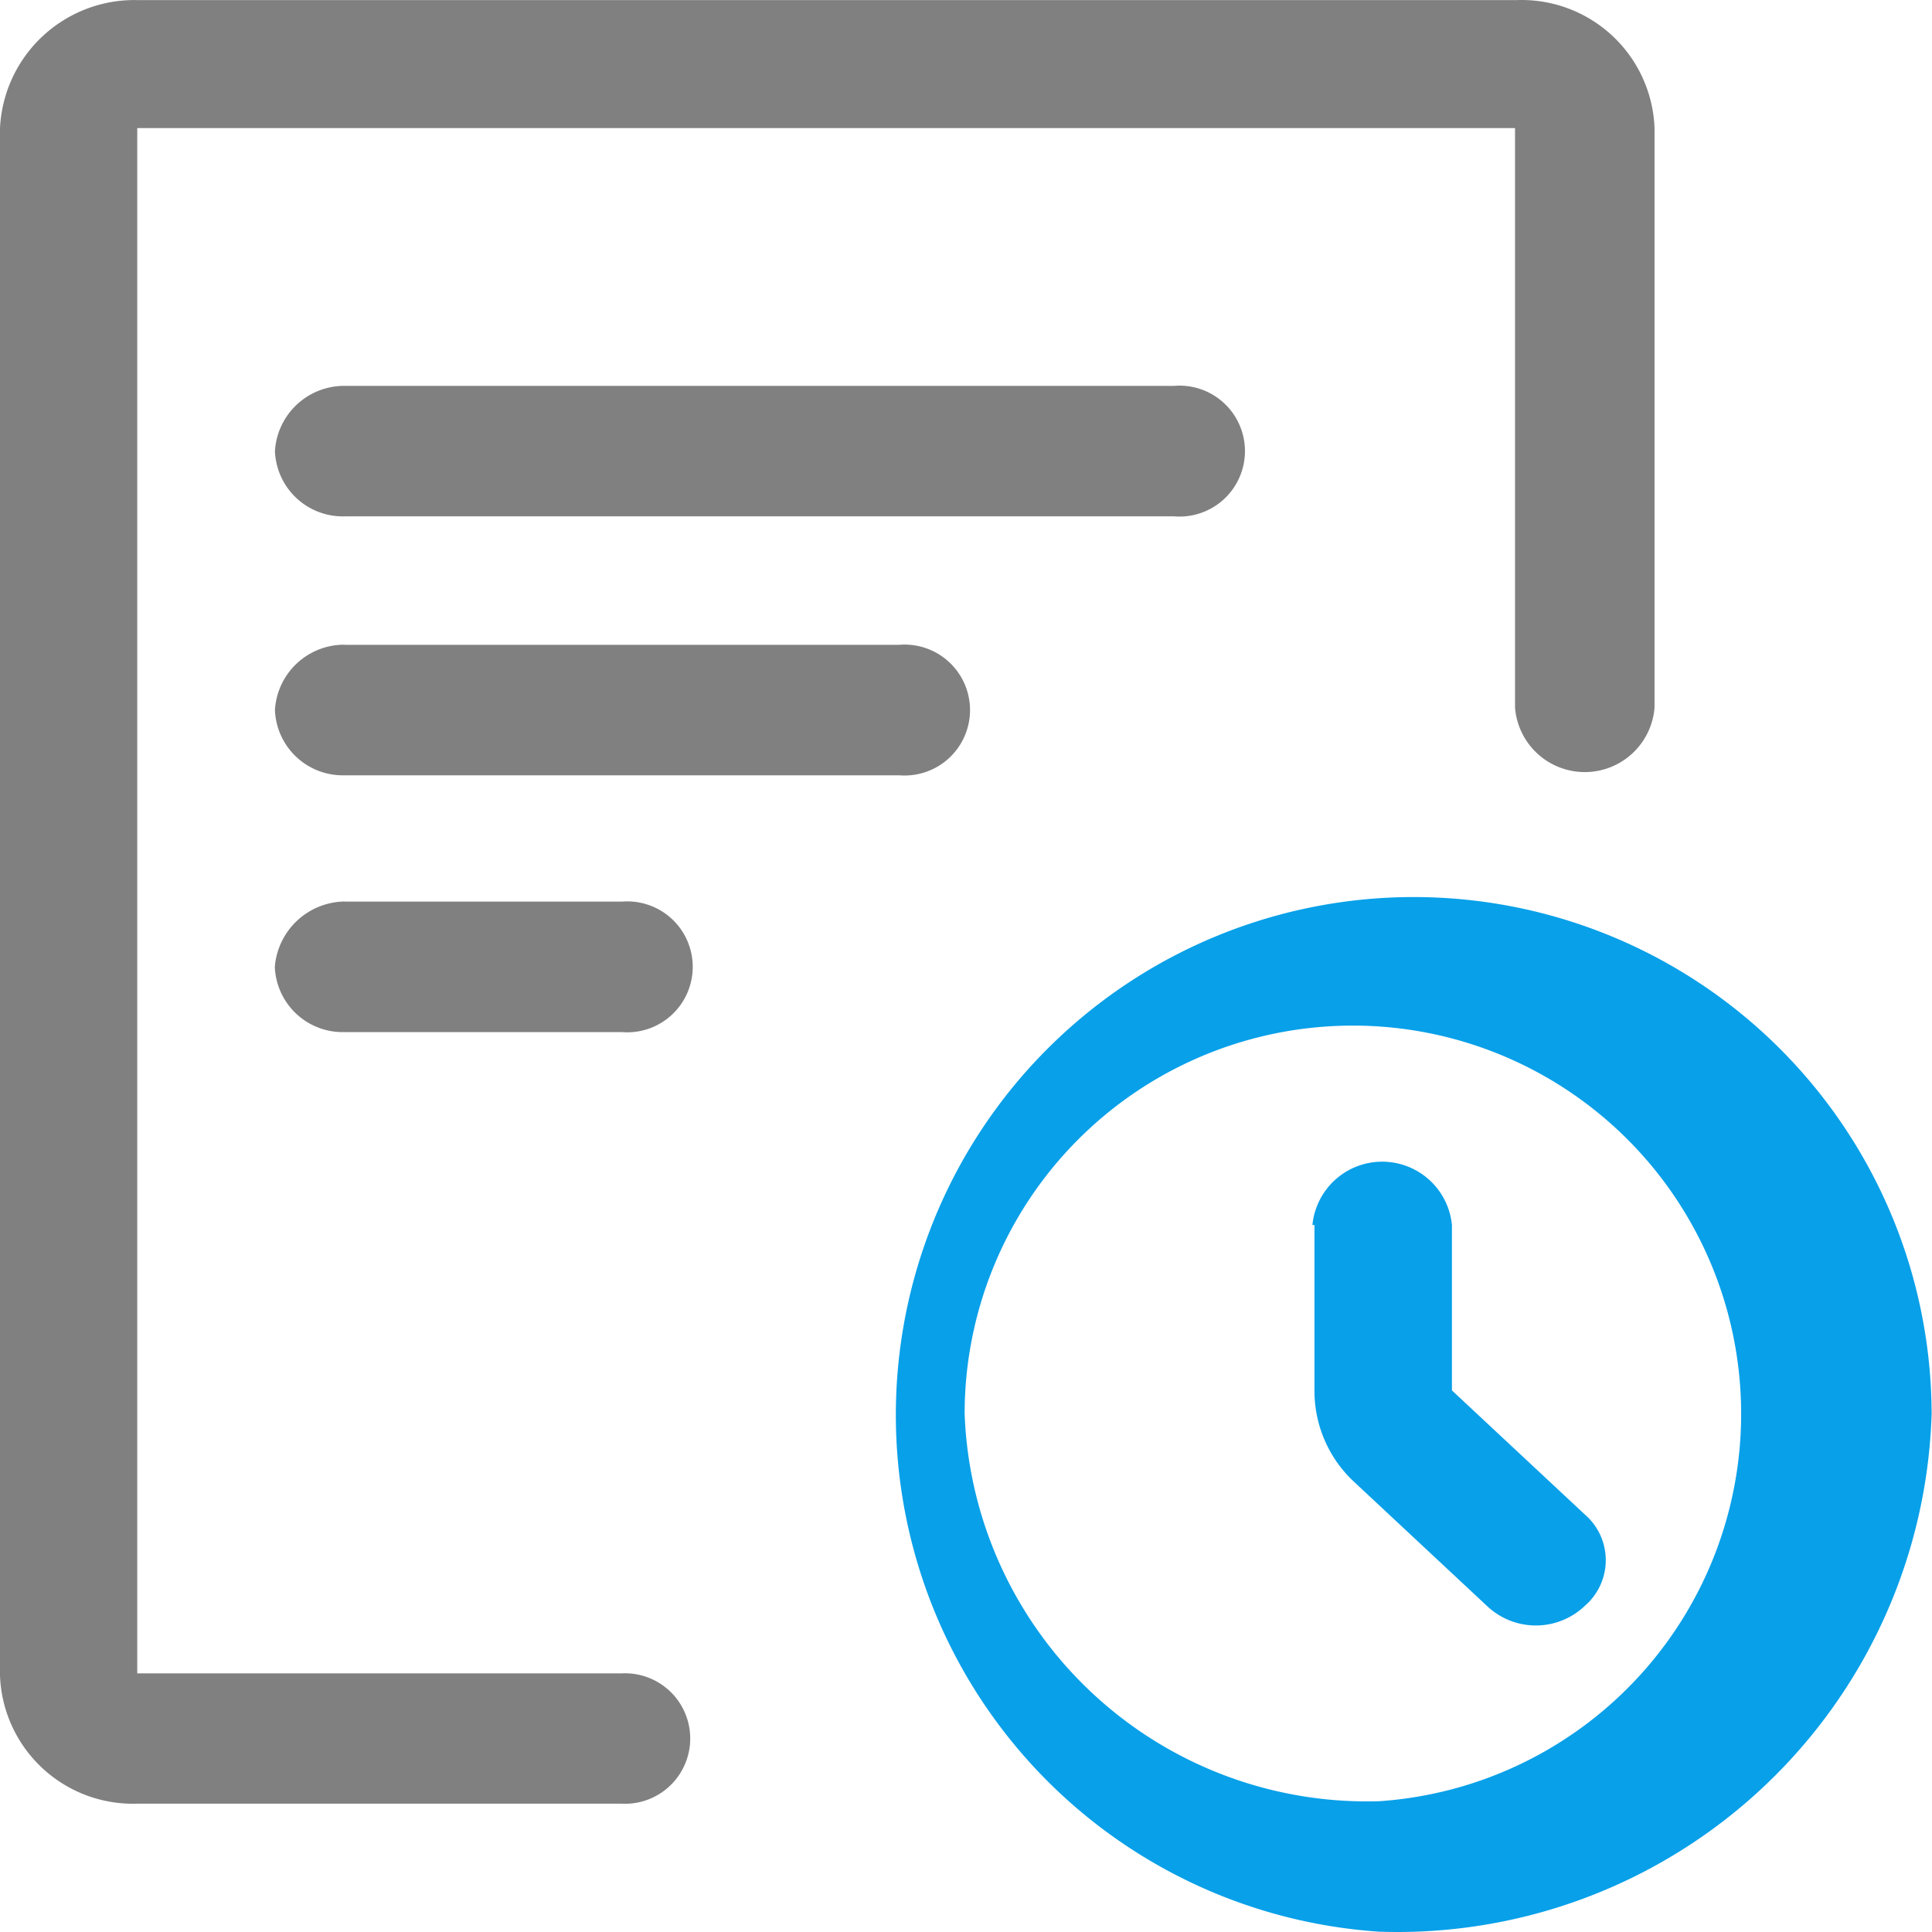
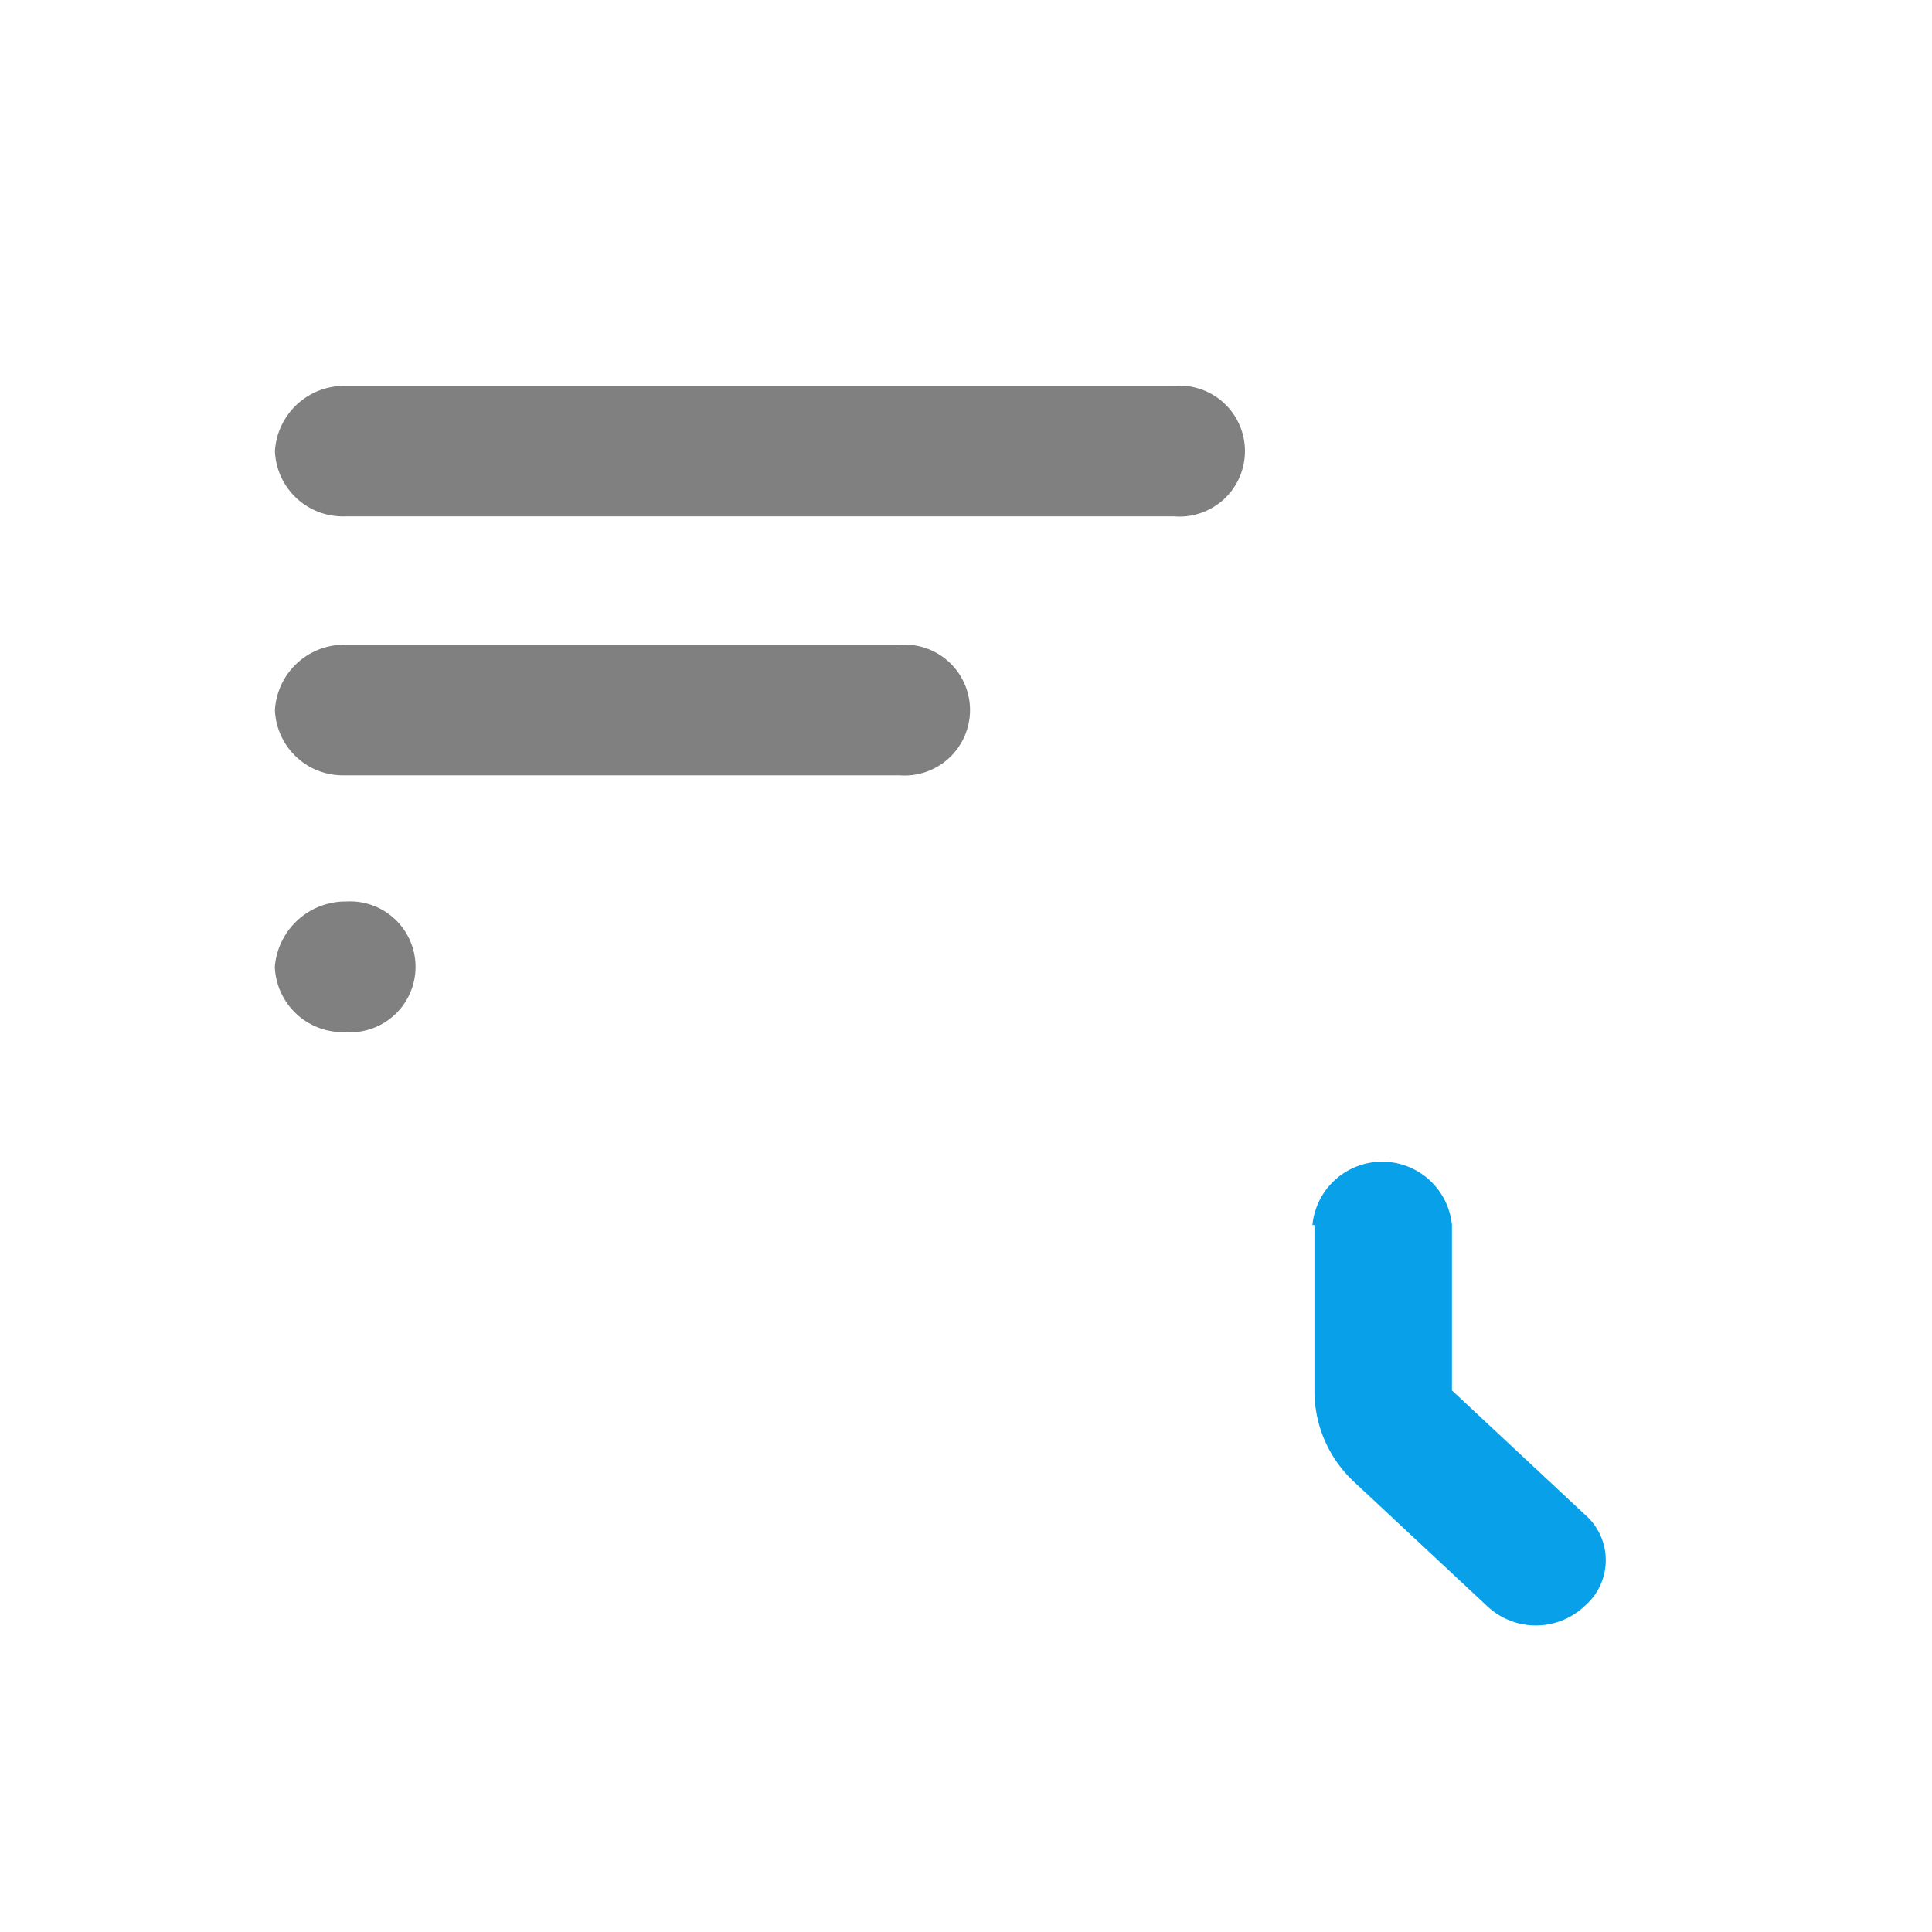
<svg xmlns="http://www.w3.org/2000/svg" t="1741933878245" class="icon" viewBox="0 0 1024 1024" version="1.1" p-id="5192" width="200" height="200">
-   <path d="M72.747 0.041H804.08a70.528 70.528 0 0 1 72.86 67.854v307.14a37.084 37.084 0 0 1-73.941 0V67.895H72.747v819.039h256.518a34.582 34.582 0 1 1 0 69.05H72.747A70.528 70.528 0 0 1 0 888.127V67.895A71.325 71.325 0 0 1 72.747 0.041z" fill="#808080" p-id="5193" />
-   <path d="M731.106 954.675a205.784 205.784 0 1 0-219.832-205.328 213.405 213.405 0 0 0 219.832 205.328z m0 69.163A274.492 274.492 0 1 1 1023.8 749.347a283.308 283.308 0 0 1-292.693 274.491z" fill="#08A0E9" p-id="5194" />
  <path d="M695.615 649.299a37.141 37.141 0 0 1 73.94 0v87.648l70.415 65.75a31.965 31.965 0 0 1 0 48.46 37.596 37.596 0 0 1-51.872 0l-70.415-65.75a65.75 65.75 0 0 1-20.988-48.46V649.3h-1.08z" fill="#08A0E9" p-id="5195" />
-   <path d="M182.748 204.516h439.608a34.695 34.695 0 1 1 0 69.163H182.748a36.004 36.004 0 0 1-37.027-34.582 36.8 36.8 0 0 1 37.027-34.581z m0 137.246h293.887a34.695 34.695 0 1 1 0 69.163H182.748a36.004 36.004 0 0 1-37.027-34.582 36.8 36.8 0 0 1 37.027-34.638z m0 136.108h146.915a34.695 34.695 0 1 1 0 69.163H182.691a36.004 36.004 0 0 1-37.027-34.581 37.653 37.653 0 0 1 37.084-34.639z" fill="#808080" p-id="5196" />
+   <path d="M182.748 204.516h439.608a34.695 34.695 0 1 1 0 69.163H182.748a36.004 36.004 0 0 1-37.027-34.582 36.8 36.8 0 0 1 37.027-34.581z m0 137.246h293.887a34.695 34.695 0 1 1 0 69.163H182.748a36.004 36.004 0 0 1-37.027-34.582 36.8 36.8 0 0 1 37.027-34.638z m0 136.108a34.695 34.695 0 1 1 0 69.163H182.691a36.004 36.004 0 0 1-37.027-34.581 37.653 37.653 0 0 1 37.084-34.639z" fill="#808080" p-id="5196" />
</svg>